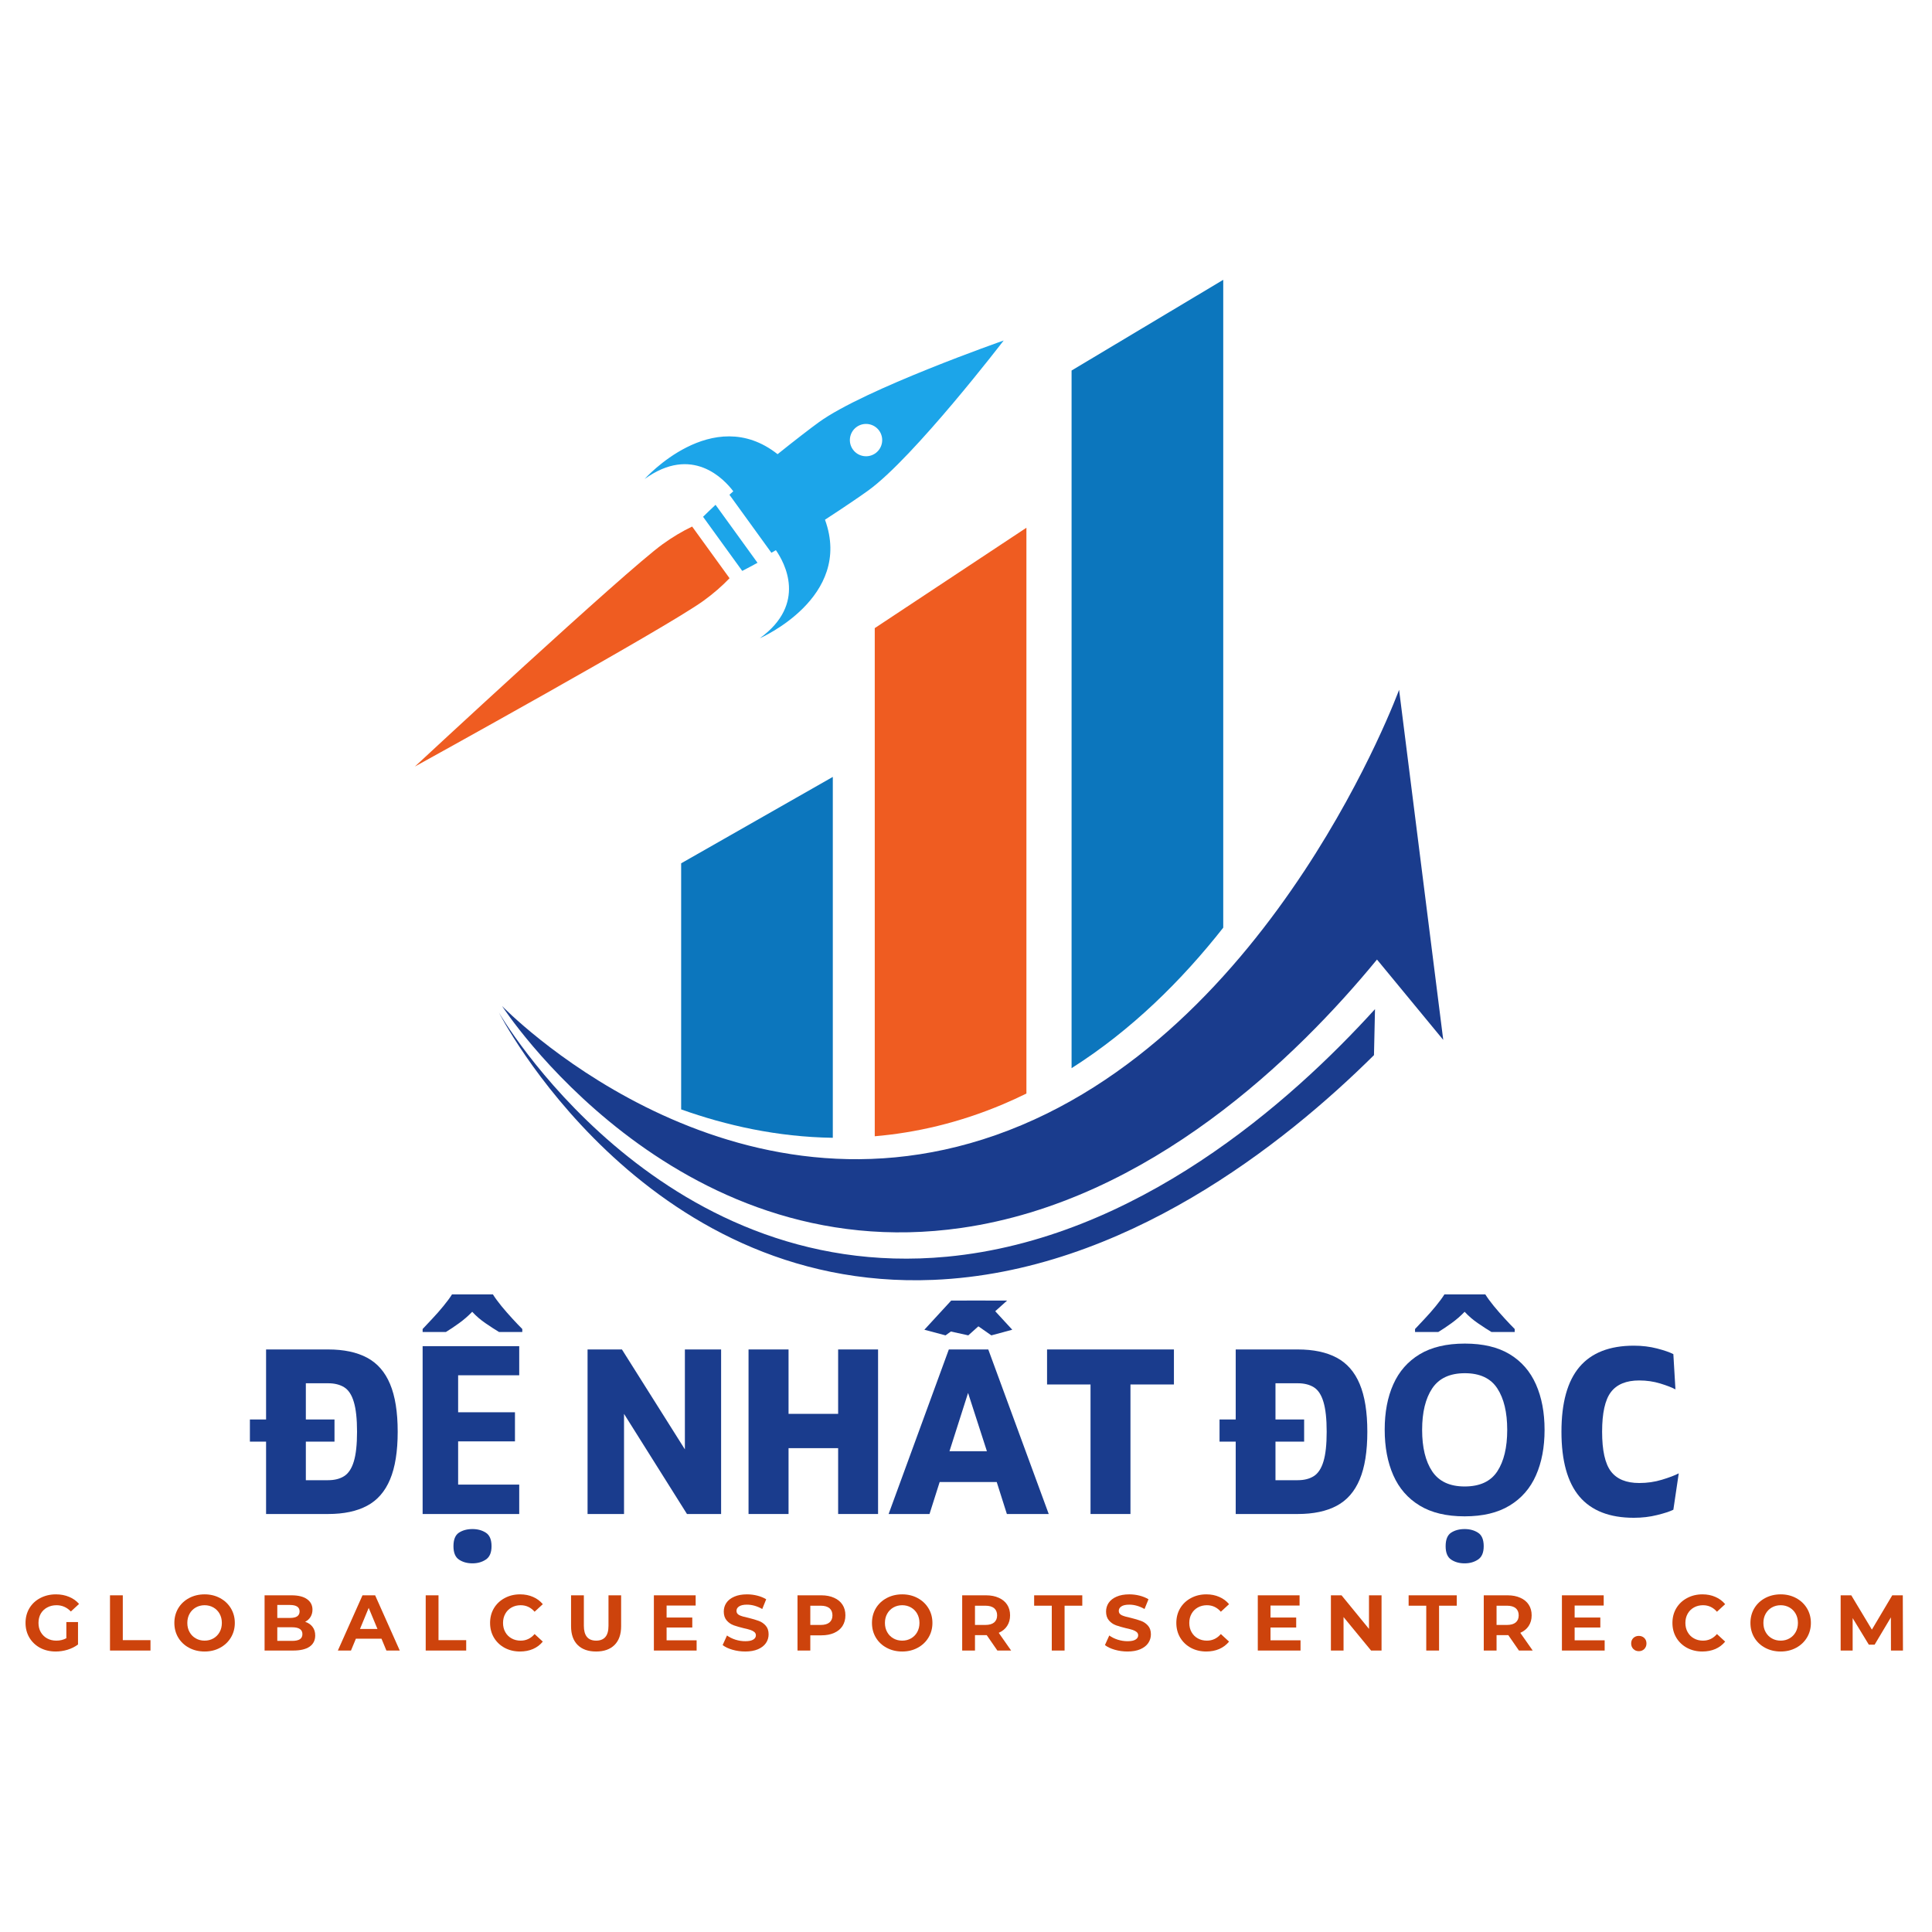
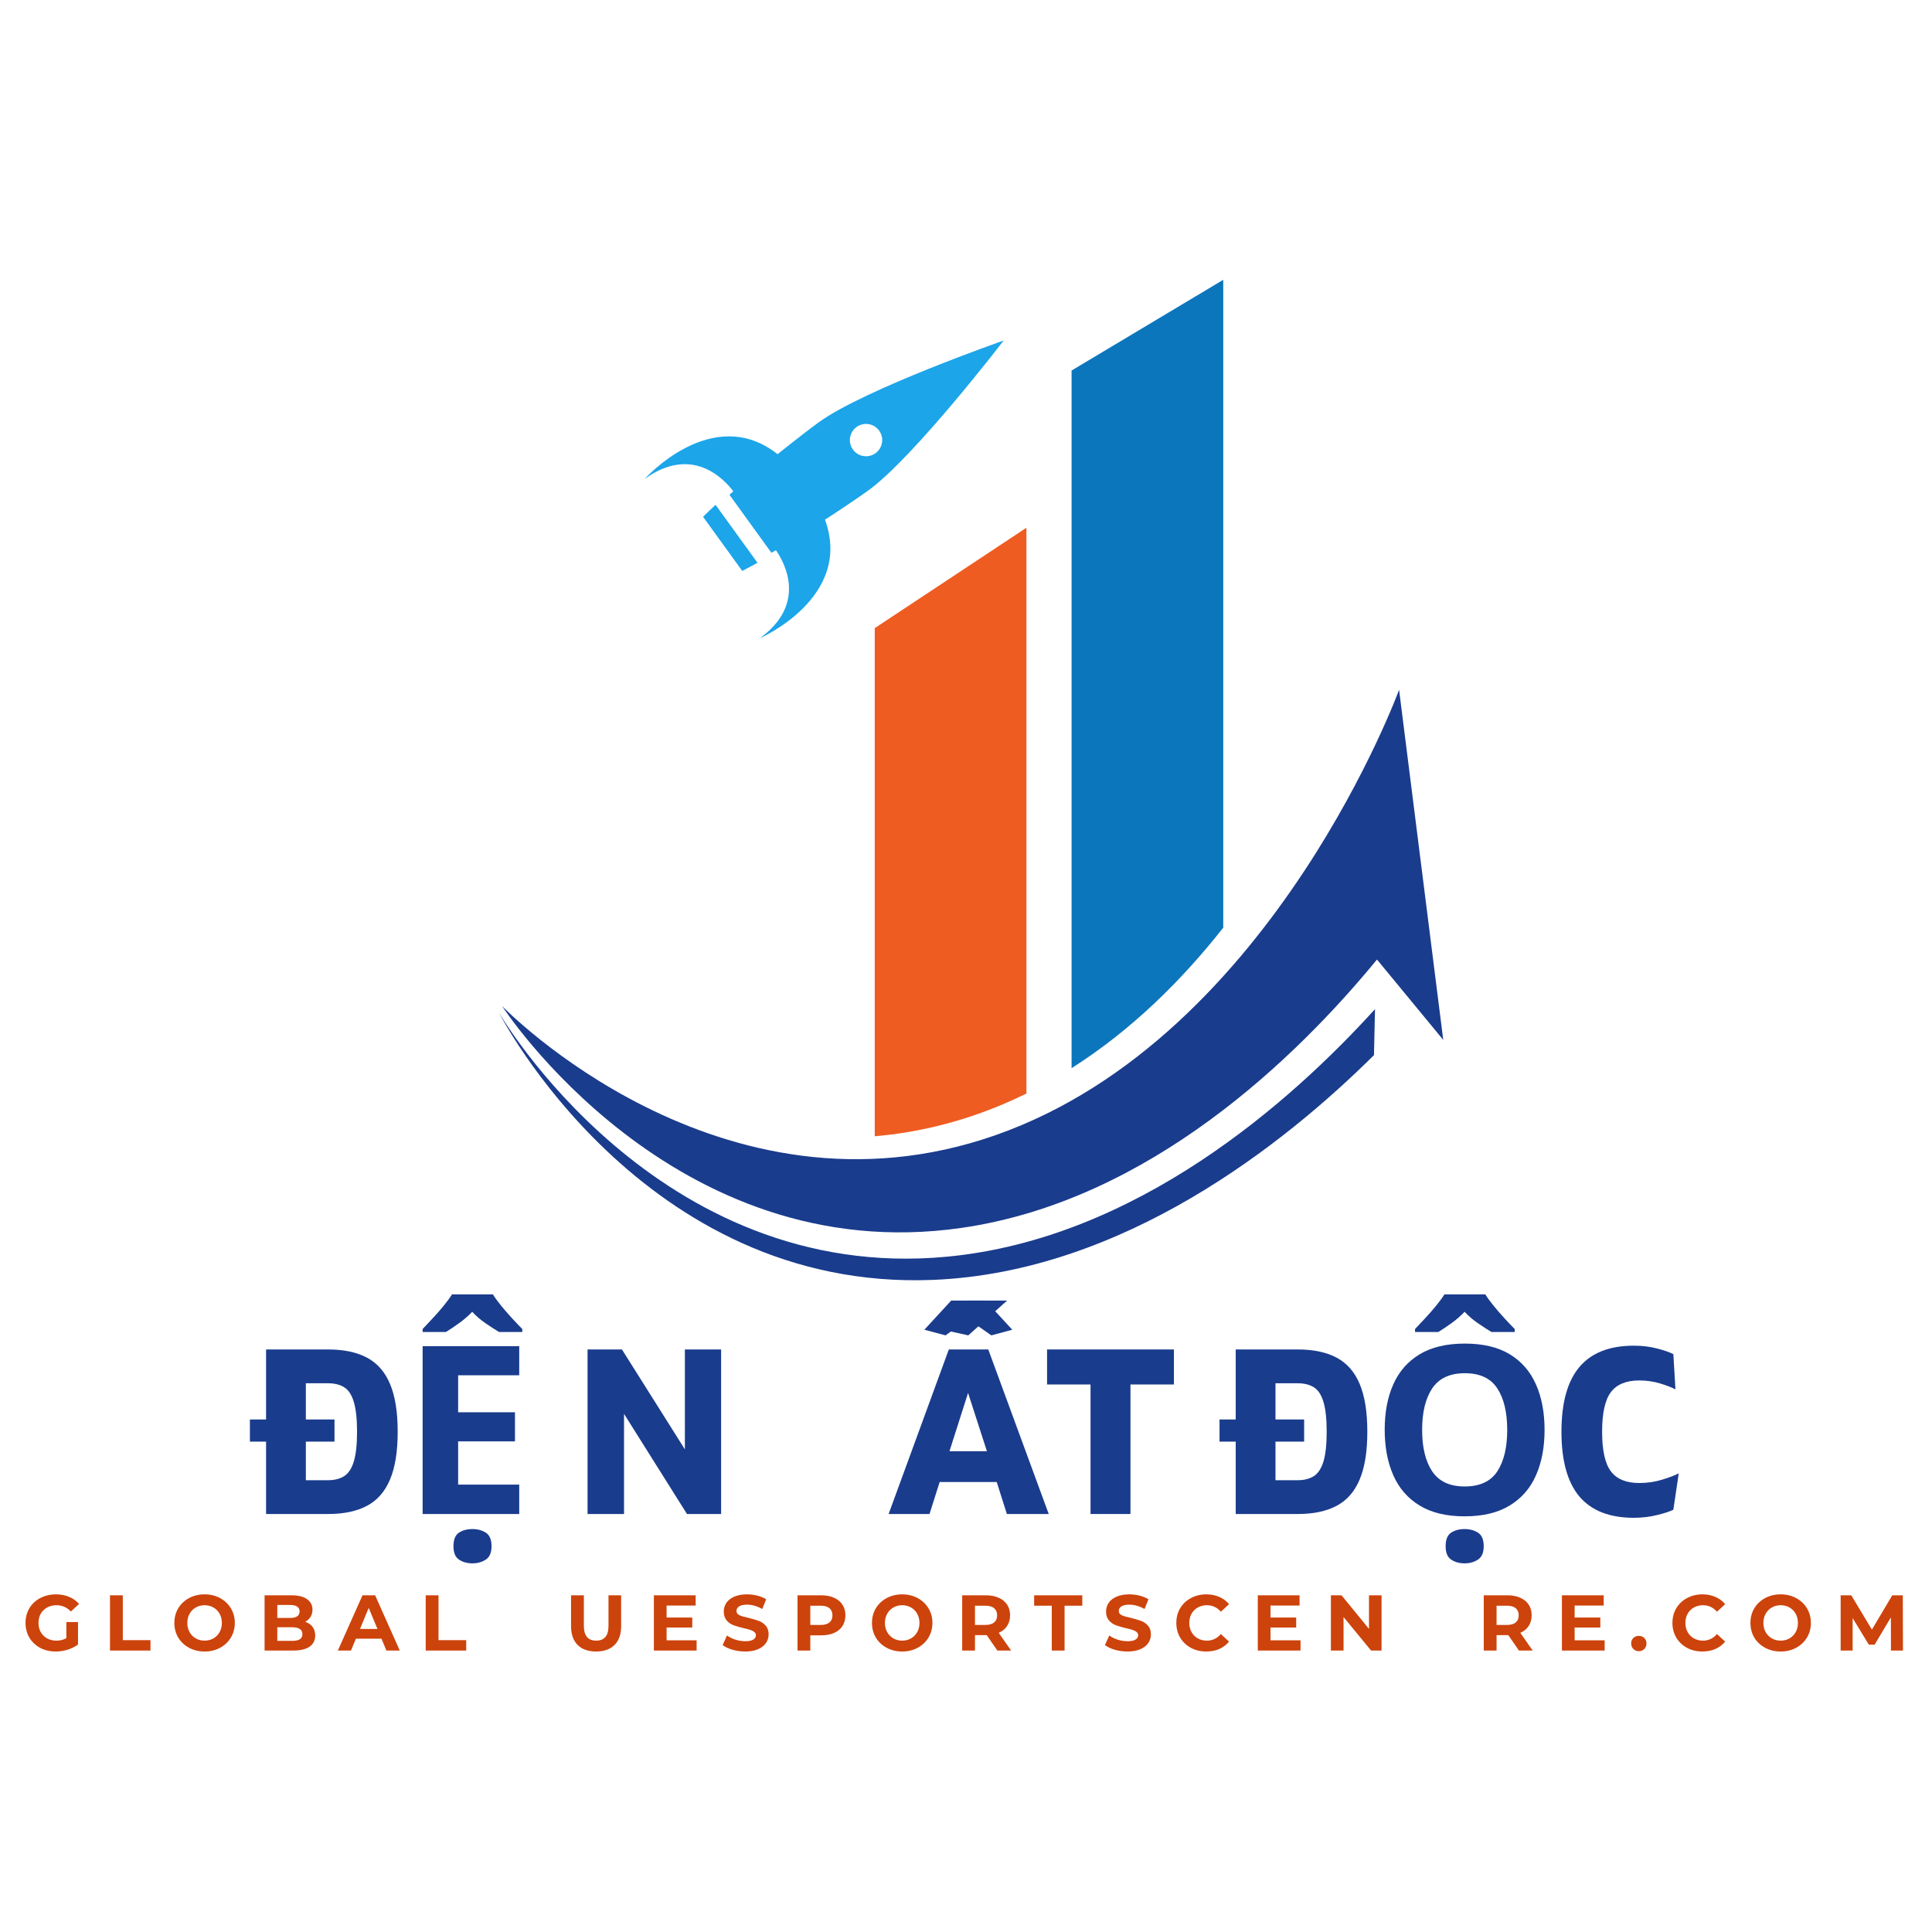
<svg xmlns="http://www.w3.org/2000/svg" width="500" zoomAndPan="magnify" viewBox="0 0 375 375" height="500" preserveAspectRatio="xMidYMid meet" version="1.0">
  <defs>
    <g />
    <clipPath id="b341a810ff">
      <path d="M 96.824 195.625 L 267 195.625 L 267 248.5 L 96.824 248.5 Z M 96.824 195.625 " clip-rule="nonzero" />
    </clipPath>
    <clipPath id="136043aec0">
      <path d="M 97.164 133.652 L 280.133 133.652 L 280.133 239.211 L 97.164 239.211 Z M 97.164 133.652 " clip-rule="nonzero" />
    </clipPath>
    <clipPath id="d47e662762">
      <path d="M 207 54.301 L 238 54.301 L 238 208 L 207 208 Z M 207 54.301 " clip-rule="nonzero" />
    </clipPath>
    <clipPath id="2e8ecac3d2">
      <path d="M 125 66 L 195 66 L 195 124 L 125 124 Z M 125 66 " clip-rule="nonzero" />
    </clipPath>
    <clipPath id="6378dcf8c6">
      <path d="M 96.32 50.293 L 195.16 66.145 L 179.309 164.988 L 80.469 149.137 Z M 96.32 50.293 " clip-rule="nonzero" />
    </clipPath>
    <clipPath id="4164bec3f8">
      <path d="M 96.32 50.293 L 195.16 66.145 L 179.309 164.988 L 80.469 149.137 Z M 96.32 50.293 " clip-rule="nonzero" />
    </clipPath>
    <clipPath id="e8fb10d02e">
-       <path d="M 80 102 L 142 102 L 142 149 L 80 149 Z M 80 102 " clip-rule="nonzero" />
-     </clipPath>
+       </clipPath>
    <clipPath id="e6516d2cc5">
      <path d="M 96.32 50.293 L 195.16 66.145 L 179.309 164.988 L 80.469 149.137 Z M 96.32 50.293 " clip-rule="nonzero" />
    </clipPath>
    <clipPath id="df7568a0ec">
      <path d="M 96.32 50.293 L 195.16 66.145 L 179.309 164.988 L 80.469 149.137 Z M 96.32 50.293 " clip-rule="nonzero" />
    </clipPath>
    <clipPath id="82dd8b3cf8">
      <path d="M 136 97 L 148 97 L 148 111 L 136 111 Z M 136 97 " clip-rule="nonzero" />
    </clipPath>
    <clipPath id="652e5766bb">
      <path d="M 96.32 50.293 L 195.16 66.145 L 179.309 164.988 L 80.469 149.137 Z M 96.32 50.293 " clip-rule="nonzero" />
    </clipPath>
    <clipPath id="fdea67496e">
      <path d="M 96.32 50.293 L 195.16 66.145 L 179.309 164.988 L 80.469 149.137 Z M 96.32 50.293 " clip-rule="nonzero" />
    </clipPath>
  </defs>
  <g clip-path="url(#b341a810ff)">
    <path fill="#1a3c8d" d="M 266.887 195.871 C 250.48 213.953 220.566 240.453 183.789 243.926 C 127.289 249.258 96.824 196.52 96.824 196.52 C 96.824 196.52 124.48 250.781 181.18 248.422 C 218.09 246.887 249.355 221.992 266.688 204.801 L 266.887 195.871 " fill-opacity="1" fill-rule="nonzero" />
  </g>
  <g clip-path="url(#136043aec0)">
    <path fill="#1a3c8d" d="M 276.613 173.938 L 271.562 133.887 C 271.562 133.887 265.578 150.242 253.137 169.098 L 253.133 169.098 C 240.27 188.594 220.496 210.766 193.277 220.32 C 139.727 239.109 97.449 195.266 97.449 195.266 C 97.449 195.266 130.477 246.441 186.645 238.332 C 223.207 233.055 251.781 205.113 267.273 186.246 L 280.133 201.844 L 276.613 173.938 " fill-opacity="1" fill-rule="nonzero" />
  </g>
-   <path fill="#0c76bd" d="M 161.648 150.797 L 132.211 167.57 L 132.211 215.332 C 140.914 218.438 150.871 220.691 161.648 220.844 L 161.648 150.797 " fill-opacity="1" fill-rule="nonzero" />
  <path fill="#ef5c21" d="M 199.227 212.254 L 199.227 102.434 L 169.789 121.918 L 169.789 220.547 C 177.77 219.863 186.105 217.953 194.641 214.352 C 196.199 213.695 197.723 212.992 199.227 212.254 " fill-opacity="1" fill-rule="nonzero" />
  <g clip-path="url(#d47e662762)">
    <path fill="#0c76bd" d="M 237.43 180.062 L 237.43 54.312 L 207.992 71.918 L 207.992 207.328 C 219.676 199.922 229.43 190.23 237.43 180.062 " fill-opacity="1" fill-rule="nonzero" />
  </g>
  <g clip-path="url(#2e8ecac3d2)">
    <g clip-path="url(#6378dcf8c6)">
      <g clip-path="url(#4164bec3f8)">
        <path fill="#1ca5e9" d="M 169.938 87.965 C 168.531 88.98 166.57 88.664 165.555 87.262 C 164.539 85.859 164.855 83.898 166.258 82.879 C 167.66 81.863 169.625 82.18 170.641 83.582 C 171.652 84.988 171.34 86.949 169.938 87.965 Z M 194.816 66.09 C 194.809 66.094 167.824 75.523 158.945 81.949 C 157.371 83.09 154.273 85.469 150.93 88.156 C 138.281 78.176 125.117 92.98 125.117 92.98 C 134.359 86.293 140.57 93.023 142.332 95.359 C 142.074 95.59 141.824 95.812 141.582 96.031 L 145.656 101.66 L 149.727 107.289 C 150.012 107.129 150.305 106.961 150.602 106.789 C 152.27 109.191 156.719 117.195 147.477 123.883 C 147.477 123.883 165.656 116.008 160.129 100.875 C 163.73 98.535 166.961 96.34 168.535 95.199 C 177.414 88.777 194.809 66.098 194.816 66.09 " fill-opacity="1" fill-rule="nonzero" />
      </g>
    </g>
  </g>
  <g clip-path="url(#e8fb10d02e)">
    <g clip-path="url(#e6516d2cc5)">
      <g clip-path="url(#df7568a0ec)">
        <path fill="#ef5c21" d="M 128.598 105.641 C 121.246 110.965 80.523 148.789 80.523 148.789 C 80.523 148.789 129.188 121.938 136.539 116.617 C 138.465 115.223 140.172 113.734 141.605 112.234 L 134.344 102.203 C 132.473 103.094 130.523 104.25 128.598 105.641 " fill-opacity="1" fill-rule="nonzero" />
      </g>
    </g>
  </g>
  <g clip-path="url(#82dd8b3cf8)">
    <g clip-path="url(#652e5766bb)">
      <g clip-path="url(#fdea67496e)">
        <path fill="#1ca5e9" d="M 138.887 97.984 C 138.371 98.469 136.852 99.902 136.465 100.309 L 140.266 105.562 L 144.066 110.812 C 144.57 110.574 146.41 109.578 147.031 109.238 L 142.961 103.609 L 138.887 97.984 " fill-opacity="1" fill-rule="nonzero" />
      </g>
    </g>
  </g>
  <g fill="#1a3c8d" fill-opacity="1">
    <g transform="translate(47.817, 293.867)">
      <g>
        <path d="M 15.875 -31.938 C 18.914 -31.938 21.43 -31.406 23.422 -30.344 C 25.422 -29.281 26.91 -27.578 27.891 -25.234 C 28.879 -22.891 29.375 -19.801 29.375 -15.969 C 29.375 -12.133 28.879 -9.047 27.891 -6.703 C 26.91 -4.359 25.422 -2.656 23.422 -1.594 C 21.43 -0.531 18.914 0 15.875 0 L 3.828 0 L 3.828 -14.047 L 0.688 -14.047 L 0.688 -18.344 L 3.828 -18.344 L 3.828 -31.938 Z M 15.875 -6.562 C 17.125 -6.562 18.164 -6.828 19 -7.359 C 19.832 -7.898 20.453 -8.848 20.859 -10.203 C 21.273 -11.555 21.484 -13.477 21.484 -15.969 C 21.484 -18.457 21.273 -20.383 20.859 -21.75 C 20.453 -23.125 19.832 -24.07 19 -24.594 C 18.164 -25.113 17.125 -25.375 15.875 -25.375 L 11.547 -25.375 L 11.547 -18.344 L 17.109 -18.344 L 17.109 -14.047 L 11.547 -14.047 L 11.547 -6.562 Z M 15.875 -6.562 " />
      </g>
    </g>
  </g>
  <g fill="#1a3c8d" fill-opacity="1">
    <g transform="translate(77.923, 293.867)">
      <g>
        <path d="M 22.859 0 L 4.109 0 L 4.109 -32.578 L 22.859 -32.578 L 22.859 -26.922 L 11 -26.922 L 11 -19.75 L 22.031 -19.75 L 22.031 -14.094 L 11 -14.094 L 11 -5.703 L 22.859 -5.703 Z M 13.781 9.578 C 12.75 9.578 11.875 9.332 11.156 8.844 C 10.445 8.363 10.094 7.5 10.094 6.25 C 10.094 4.969 10.445 4.094 11.156 3.625 C 11.875 3.156 12.75 2.922 13.781 2.922 C 14.781 2.922 15.645 3.156 16.375 3.625 C 17.113 4.094 17.484 4.969 17.484 6.25 C 17.484 7.5 17.113 8.363 16.375 8.844 C 15.645 9.332 14.781 9.578 13.781 9.578 Z M 17.75 -42.625 C 18.176 -41.945 18.727 -41.191 19.406 -40.359 C 20.094 -39.523 20.801 -38.711 21.531 -37.922 C 22.258 -37.129 22.898 -36.457 23.453 -35.906 L 23.453 -35.328 L 18.938 -35.328 C 18.145 -35.805 17.27 -36.375 16.312 -37.031 C 15.352 -37.688 14.492 -38.426 13.734 -39.25 C 12.941 -38.426 12.086 -37.688 11.172 -37.031 C 10.266 -36.375 9.414 -35.805 8.625 -35.328 L 4.109 -35.328 L 4.109 -35.906 C 4.648 -36.488 5.285 -37.164 6.016 -37.938 C 6.754 -38.719 7.461 -39.523 8.141 -40.359 C 8.828 -41.191 9.383 -41.945 9.812 -42.625 Z M 17.75 -42.625 " />
      </g>
    </g>
  </g>
  <g fill="#1a3c8d" fill-opacity="1">
    <g transform="translate(102.327, 293.867)">
      <g />
    </g>
  </g>
  <g fill="#1a3c8d" fill-opacity="1">
    <g transform="translate(110.811, 293.867)">
      <g>
        <path d="M 22.125 -31.938 L 29.156 -31.938 L 29.156 0 L 22.531 0 L 10.312 -19.438 L 10.312 0 L 3.234 0 L 3.234 -31.938 L 9.906 -31.938 L 22.125 -12.547 Z M 22.125 -31.938 " />
      </g>
    </g>
  </g>
  <g fill="#1a3c8d" fill-opacity="1">
    <g transform="translate(142.057, 293.867)">
      <g>
-         <path d="M 20.625 -31.938 L 28.375 -31.938 L 28.375 0 L 20.625 0 L 20.625 -12.781 L 11 -12.781 L 11 0 L 3.234 0 L 3.234 -31.938 L 11 -31.938 L 11 -19.438 L 20.625 -19.438 Z M 20.625 -31.938 " />
-       </g>
+         </g>
    </g>
  </g>
  <g fill="#1a3c8d" fill-opacity="1">
    <g transform="translate(172.527, 293.867)">
      <g>
        <path d="M 15.375 -37.828 L 11 -34.672 L 6.891 -35.766 L 12.094 -41.422 L 18.75 -41.422 L 23.953 -35.766 L 19.891 -34.672 Z M 22.906 0 L 20.938 -6.203 L 9.859 -6.203 L 7.891 0 L -0.047 0 L 11.641 -31.938 L 19.297 -31.938 L 31.031 0 Z M 11.766 -12.188 L 19.031 -12.188 L 15.375 -23.5 Z M 11.766 -12.188 " />
      </g>
    </g>
  </g>
  <g fill="#1a3c8d" fill-opacity="1">
    <g transform="translate(195.476, 285.381)">
      <g>
        <path d="M -7.531 -26.188 L -12.266 -27.234 L -7.797 -32.938 L 0 -32.938 Z M -7.531 -26.188 " />
      </g>
    </g>
  </g>
  <g fill="#1a3c8d" fill-opacity="1">
    <g transform="translate(202.405, 293.867)">
      <g>
        <path d="M 25.453 -31.938 L 25.453 -25.141 L 17.016 -25.141 L 17.016 0 L 9.266 0 L 9.266 -25.141 L 0.828 -25.141 L 0.828 -31.938 Z M 25.453 -31.938 " />
      </g>
    </g>
  </g>
  <g fill="#1a3c8d" fill-opacity="1">
    <g transform="translate(227.539, 293.867)">
      <g />
    </g>
  </g>
  <g fill="#1a3c8d" fill-opacity="1">
    <g transform="translate(236.023, 293.867)">
      <g>
        <path d="M 15.875 -31.938 C 18.914 -31.938 21.43 -31.406 23.422 -30.344 C 25.422 -29.281 26.91 -27.578 27.891 -25.234 C 28.879 -22.891 29.375 -19.801 29.375 -15.969 C 29.375 -12.133 28.879 -9.047 27.891 -6.703 C 26.91 -4.359 25.422 -2.656 23.422 -1.594 C 21.43 -0.531 18.914 0 15.875 0 L 3.828 0 L 3.828 -14.047 L 0.688 -14.047 L 0.688 -18.344 L 3.828 -18.344 L 3.828 -31.938 Z M 15.875 -6.562 C 17.125 -6.562 18.164 -6.828 19 -7.359 C 19.832 -7.898 20.453 -8.848 20.859 -10.203 C 21.273 -11.555 21.484 -13.477 21.484 -15.969 C 21.484 -18.457 21.273 -20.383 20.859 -21.75 C 20.453 -23.125 19.832 -24.07 19 -24.594 C 18.164 -25.113 17.125 -25.375 15.875 -25.375 L 11.547 -25.375 L 11.547 -18.344 L 17.109 -18.344 L 17.109 -14.047 L 11.547 -14.047 L 11.547 -6.562 Z M 15.875 -6.562 " />
      </g>
    </g>
  </g>
  <g fill="#1a3c8d" fill-opacity="1">
    <g transform="translate(266.128, 293.867)">
      <g>
        <path d="M 33.672 -16.328 C 33.672 -12.953 33.113 -10.008 32 -7.5 C 30.895 -4.988 29.191 -3.035 26.891 -1.641 C 24.598 -0.242 21.688 0.453 18.156 0.453 C 14.625 0.453 11.711 -0.242 9.422 -1.641 C 7.129 -3.035 5.426 -4.992 4.312 -7.516 C 3.195 -10.047 2.641 -13 2.641 -16.375 C 2.641 -19.75 3.195 -22.68 4.312 -25.172 C 5.426 -27.672 7.129 -29.613 9.422 -31 C 11.711 -32.383 14.641 -33.078 18.203 -33.078 C 21.734 -33.078 24.641 -32.383 26.922 -31 C 29.203 -29.613 30.895 -27.664 32 -25.156 C 33.113 -22.645 33.672 -19.703 33.672 -16.328 Z M 9.906 -16.328 C 9.906 -12.922 10.555 -10.238 11.859 -8.281 C 13.172 -6.32 15.27 -5.344 18.156 -5.344 C 21.102 -5.344 23.219 -6.32 24.5 -8.281 C 25.781 -10.238 26.422 -12.922 26.422 -16.328 C 26.422 -19.734 25.781 -22.414 24.5 -24.375 C 23.219 -26.344 21.117 -27.328 18.203 -27.328 C 15.285 -27.328 13.172 -26.344 11.859 -24.375 C 10.555 -22.414 9.906 -19.734 9.906 -16.328 Z M 18.156 9.578 C 17.125 9.578 16.25 9.332 15.531 8.844 C 14.82 8.363 14.469 7.5 14.469 6.25 C 14.469 4.969 14.82 4.094 15.531 3.625 C 16.25 3.156 17.125 2.922 18.156 2.922 C 19.156 2.922 20.02 3.156 20.75 3.625 C 21.488 4.094 21.859 4.969 21.859 6.25 C 21.859 7.5 21.488 8.363 20.75 8.844 C 20.02 9.332 19.156 9.578 18.156 9.578 Z M 22.172 -42.625 C 22.598 -41.945 23.148 -41.191 23.828 -40.359 C 24.516 -39.523 25.223 -38.711 25.953 -37.922 C 26.68 -37.129 27.32 -36.457 27.875 -35.906 L 27.875 -35.328 L 23.359 -35.328 C 22.566 -35.805 21.691 -36.375 20.734 -37.031 C 19.773 -37.688 18.914 -38.426 18.156 -39.25 C 17.363 -38.426 16.508 -37.688 15.594 -37.031 C 14.688 -36.375 13.836 -35.805 13.047 -35.328 L 8.531 -35.328 L 8.531 -35.906 C 9.07 -36.488 9.707 -37.164 10.438 -37.938 C 11.176 -38.719 11.883 -39.523 12.562 -40.359 C 13.25 -41.191 13.805 -41.945 14.234 -42.625 Z M 22.172 -42.625 " />
      </g>
    </g>
  </g>
  <g fill="#1a3c8d" fill-opacity="1">
    <g transform="translate(301.297, 293.867)">
      <g>
        <path d="M 15.828 0.734 C 11.117 0.734 7.598 -0.641 5.266 -3.391 C 2.941 -6.148 1.781 -10.344 1.781 -15.969 C 1.781 -21.594 2.941 -25.781 5.266 -28.531 C 7.598 -31.289 11.117 -32.672 15.828 -32.672 C 17.441 -32.672 18.945 -32.488 20.344 -32.125 C 21.75 -31.758 22.801 -31.395 23.5 -31.031 L 23.906 -24.188 C 23.238 -24.551 22.258 -24.93 20.969 -25.328 C 19.676 -25.723 18.312 -25.922 16.875 -25.922 C 14.352 -25.922 12.52 -25.164 11.375 -23.656 C 10.238 -22.145 9.672 -19.582 9.672 -15.969 C 9.672 -12.352 10.238 -9.789 11.375 -8.281 C 12.52 -6.77 14.352 -6.016 16.875 -6.016 C 18.426 -6.016 19.898 -6.227 21.297 -6.656 C 22.703 -7.082 23.785 -7.492 24.547 -7.891 L 23.5 -0.828 C 22.801 -0.484 21.75 -0.141 20.344 0.203 C 18.945 0.555 17.441 0.734 15.828 0.734 Z M 15.828 0.734 " />
      </g>
    </g>
  </g>
  <g fill="#cd430c" fill-opacity="1">
    <g transform="translate(4.362, 320.369)">
      <g>
        <path d="M 8.516 -5.531 L 10.781 -5.531 L 10.781 -1.172 C 10.195 -0.734 9.52 -0.395 8.75 -0.156 C 7.988 0.07 7.223 0.188 6.453 0.188 C 5.336 0.188 4.332 -0.047 3.438 -0.516 C 2.551 -0.992 1.852 -1.656 1.344 -2.5 C 0.844 -3.344 0.594 -4.297 0.594 -5.359 C 0.594 -6.422 0.844 -7.375 1.344 -8.219 C 1.852 -9.062 2.555 -9.719 3.453 -10.188 C 4.359 -10.664 5.375 -10.906 6.5 -10.906 C 7.438 -10.906 8.285 -10.742 9.047 -10.422 C 9.816 -10.109 10.461 -9.648 10.984 -9.047 L 9.391 -7.578 C 8.617 -8.391 7.691 -8.797 6.609 -8.797 C 5.93 -8.797 5.328 -8.648 4.797 -8.359 C 4.266 -8.078 3.848 -7.676 3.547 -7.156 C 3.254 -6.633 3.109 -6.035 3.109 -5.359 C 3.109 -4.691 3.254 -4.098 3.547 -3.578 C 3.848 -3.055 4.258 -2.648 4.781 -2.359 C 5.312 -2.066 5.91 -1.922 6.578 -1.922 C 7.297 -1.922 7.941 -2.078 8.516 -2.391 Z M 8.516 -5.531 " />
      </g>
    </g>
  </g>
  <g fill="#cd430c" fill-opacity="1">
    <g transform="translate(20.084, 320.369)">
      <g>
        <path d="M 1.266 -10.719 L 3.75 -10.719 L 3.75 -2.016 L 9.125 -2.016 L 9.125 0 L 1.266 0 Z M 1.266 -10.719 " />
      </g>
    </g>
  </g>
  <g fill="#cd430c" fill-opacity="1">
    <g transform="translate(33.25, 320.369)">
      <g>
        <path d="M 6.469 0.188 C 5.352 0.188 4.348 -0.051 3.453 -0.531 C 2.555 -1.008 1.852 -1.672 1.344 -2.516 C 0.844 -3.359 0.594 -4.305 0.594 -5.359 C 0.594 -6.41 0.844 -7.359 1.344 -8.203 C 1.852 -9.047 2.555 -9.707 3.453 -10.188 C 4.348 -10.664 5.352 -10.906 6.469 -10.906 C 7.57 -10.906 8.566 -10.664 9.453 -10.188 C 10.348 -9.707 11.051 -9.047 11.562 -8.203 C 12.07 -7.359 12.328 -6.41 12.328 -5.359 C 12.328 -4.305 12.07 -3.359 11.562 -2.516 C 11.051 -1.672 10.348 -1.008 9.453 -0.531 C 8.566 -0.051 7.57 0.188 6.469 0.188 Z M 6.469 -1.922 C 7.094 -1.922 7.66 -2.066 8.172 -2.359 C 8.68 -2.648 9.082 -3.055 9.375 -3.578 C 9.664 -4.098 9.812 -4.691 9.812 -5.359 C 9.812 -6.023 9.664 -6.617 9.375 -7.141 C 9.082 -7.66 8.68 -8.066 8.172 -8.359 C 7.66 -8.648 7.094 -8.797 6.469 -8.797 C 5.832 -8.797 5.258 -8.648 4.75 -8.359 C 4.238 -8.066 3.836 -7.66 3.547 -7.141 C 3.254 -6.617 3.109 -6.023 3.109 -5.359 C 3.109 -4.691 3.254 -4.098 3.547 -3.578 C 3.836 -3.055 4.238 -2.648 4.75 -2.359 C 5.258 -2.066 5.832 -1.922 6.469 -1.922 Z M 6.469 -1.922 " />
      </g>
    </g>
  </g>
  <g fill="#cd430c" fill-opacity="1">
    <g transform="translate(50.089, 320.369)">
      <g>
        <path d="M 9.141 -5.578 C 9.754 -5.379 10.234 -5.051 10.578 -4.594 C 10.922 -4.145 11.094 -3.586 11.094 -2.922 C 11.094 -1.984 10.727 -1.258 10 -0.75 C 9.27 -0.25 8.207 0 6.812 0 L 1.266 0 L 1.266 -10.719 L 6.5 -10.719 C 7.812 -10.719 8.816 -10.469 9.516 -9.969 C 10.211 -9.469 10.562 -8.789 10.562 -7.938 C 10.562 -7.414 10.438 -6.945 10.188 -6.531 C 9.938 -6.125 9.586 -5.805 9.141 -5.578 Z M 3.734 -8.844 L 3.734 -6.328 L 6.203 -6.328 C 6.816 -6.328 7.281 -6.43 7.594 -6.641 C 7.906 -6.859 8.062 -7.176 8.062 -7.594 C 8.062 -8.008 7.906 -8.32 7.594 -8.531 C 7.281 -8.738 6.816 -8.844 6.203 -8.844 Z M 6.625 -1.875 C 7.281 -1.875 7.773 -1.977 8.109 -2.188 C 8.441 -2.406 8.609 -2.738 8.609 -3.188 C 8.609 -4.07 7.945 -4.516 6.625 -4.516 L 3.734 -4.516 L 3.734 -1.875 Z M 6.625 -1.875 " />
      </g>
    </g>
  </g>
  <g fill="#cd430c" fill-opacity="1">
    <g transform="translate(65.719, 320.369)">
      <g>
        <path d="M 8.328 -2.297 L 3.359 -2.297 L 2.406 0 L -0.141 0 L 4.641 -10.719 L 7.094 -10.719 L 11.875 0 L 9.281 0 Z M 7.547 -4.188 L 5.844 -8.281 L 4.156 -4.188 Z M 7.547 -4.188 " />
      </g>
    </g>
  </g>
  <g fill="#cd430c" fill-opacity="1">
    <g transform="translate(81.364, 320.369)">
      <g>
        <path d="M 1.266 -10.719 L 3.75 -10.719 L 3.75 -2.016 L 9.125 -2.016 L 9.125 0 L 1.266 0 Z M 1.266 -10.719 " />
      </g>
    </g>
  </g>
  <g fill="#cd430c" fill-opacity="1">
    <g transform="translate(94.53, 320.369)">
      <g>
+         </g>
+     </g>
+   </g>
+   <g fill="#cd430c" fill-opacity="1">
+     <g transform="translate(109.67, 320.369)">
+       <g>
+         <path d="M 6.031 0.188 C 4.5 0.188 3.305 -0.234 2.453 -1.078 C 1.598 -1.93 1.172 -3.145 1.172 -4.719 L 1.172 -10.719 L 3.656 -10.719 L 3.656 -4.812 C 3.656 -2.883 4.453 -1.922 6.047 -1.922 C 6.828 -1.922 7.422 -2.156 7.828 -2.625 C 8.234 -3.094 8.438 -3.82 8.438 -4.812 L 8.438 -10.719 L 10.891 -10.719 L 10.891 -4.719 C 10.891 -3.145 10.461 -1.93 9.609 -1.078 C 8.754 -0.234 7.562 0.188 6.031 0.188 Z M 6.031 0.188 " />
+       </g>
+     </g>
+   </g>
+   <g fill="#cd430c" fill-opacity="1">
+     <g transform="translate(125.652, 320.369)">
+       <g>
+         <path d="M 9.562 -1.984 L 9.562 0 L 1.266 0 L 1.266 -10.719 L 9.375 -10.719 L 9.375 -8.734 L 3.734 -8.734 L 3.734 -6.406 L 8.719 -6.406 L 8.719 -4.469 L 3.734 -4.469 L 3.734 -1.984 Z M 9.562 -1.984 " />
+       </g>
+     </g>
+   </g>
+   <g fill="#cd430c" fill-opacity="1">
+     <g transform="translate(139.843, 320.369)">
+       <g>
+         <path d="M 4.797 0.188 C 3.941 0.188 3.117 0.07 2.328 -0.156 C 1.535 -0.383 0.898 -0.688 0.422 -1.062 L 1.266 -2.922 C 1.723 -2.586 2.27 -2.316 2.906 -2.109 C 3.539 -1.91 4.176 -1.812 4.812 -1.812 C 5.508 -1.812 6.023 -1.914 6.359 -2.125 C 6.703 -2.332 6.875 -2.609 6.875 -2.953 C 6.875 -3.211 6.773 -3.426 6.578 -3.594 C 6.379 -3.758 6.125 -3.895 5.812 -4 C 5.5 -4.102 5.078 -4.211 4.547 -4.328 C 3.734 -4.523 3.066 -4.719 2.547 -4.906 C 2.023 -5.102 1.578 -5.414 1.203 -5.844 C 0.828 -6.281 0.641 -6.852 0.641 -7.562 C 0.641 -8.188 0.805 -8.75 1.141 -9.25 C 1.484 -9.758 1.992 -10.16 2.672 -10.453 C 3.348 -10.754 4.176 -10.906 5.156 -10.906 C 5.844 -10.906 6.508 -10.82 7.156 -10.656 C 7.812 -10.488 8.383 -10.254 8.875 -9.953 L 8.109 -8.062 C 7.117 -8.625 6.129 -8.906 5.141 -8.906 C 4.453 -8.906 3.941 -8.789 3.609 -8.562 C 3.273 -8.344 3.109 -8.051 3.109 -7.688 C 3.109 -7.32 3.297 -7.047 3.672 -6.859 C 4.055 -6.68 4.645 -6.508 5.438 -6.344 C 6.25 -6.145 6.914 -5.945 7.438 -5.75 C 7.957 -5.562 8.406 -5.254 8.781 -4.828 C 9.156 -4.41 9.344 -3.848 9.344 -3.141 C 9.344 -2.523 9.172 -1.961 8.828 -1.453 C 8.484 -0.953 7.969 -0.551 7.281 -0.25 C 6.602 0.039 5.773 0.188 4.797 0.188 Z M 4.797 0.188 " />
+       </g>
+     </g>
+   </g>
+   <g fill="#cd430c" fill-opacity="1">
+     <g transform="translate(153.53, 320.369)">
+       <g>
+         <path d="M 5.906 -10.719 C 6.852 -10.719 7.676 -10.555 8.375 -10.234 C 9.082 -9.922 9.625 -9.473 10 -8.891 C 10.375 -8.316 10.562 -7.629 10.562 -6.828 C 10.562 -6.047 10.375 -5.359 10 -4.766 C 9.625 -4.18 9.082 -3.734 8.375 -3.422 C 7.676 -3.109 6.852 -2.953 5.906 -2.953 L 3.75 -2.953 L 3.75 0 L 1.266 0 L 1.266 -10.719 Z M 5.766 -4.969 C 6.516 -4.969 7.082 -5.129 7.469 -5.453 C 7.852 -5.773 8.047 -6.234 8.047 -6.828 C 8.047 -7.43 7.852 -7.895 7.469 -8.219 C 7.082 -8.539 6.516 -8.703 5.766 -8.703 L 3.75 -8.703 L 3.75 -4.969 Z M 5.766 -4.969 " />
+       </g>
+     </g>
+   </g>
+   <g fill="#cd430c" fill-opacity="1">
+     <g transform="translate(168.655, 320.369)">
+       <g>
+         <path d="M 6.469 0.188 C 5.352 0.188 4.348 -0.051 3.453 -0.531 C 2.555 -1.008 1.852 -1.672 1.344 -2.516 C 0.844 -3.359 0.594 -4.305 0.594 -5.359 C 0.594 -6.41 0.844 -7.359 1.344 -8.203 C 1.852 -9.047 2.555 -9.707 3.453 -10.188 C 4.348 -10.664 5.352 -10.906 6.469 -10.906 C 7.57 -10.906 8.566 -10.664 9.453 -10.188 C 10.348 -9.707 11.051 -9.047 11.562 -8.203 C 12.07 -7.359 12.328 -6.41 12.328 -5.359 C 12.328 -4.305 12.07 -3.359 11.562 -2.516 C 11.051 -1.672 10.348 -1.008 9.453 -0.531 C 8.566 -0.051 7.57 0.188 6.469 0.188 Z M 6.469 -1.922 C 7.094 -1.922 7.66 -2.066 8.172 -2.359 C 8.68 -2.648 9.082 -3.055 9.375 -3.578 C 9.664 -4.098 9.812 -4.691 9.812 -5.359 C 9.812 -6.023 9.664 -6.617 9.375 -7.141 C 9.082 -7.66 8.68 -8.066 8.172 -8.359 C 7.66 -8.648 7.094 -8.797 6.469 -8.797 C 5.832 -8.797 5.258 -8.648 4.75 -8.359 C 4.238 -8.066 3.836 -7.66 3.547 -7.141 C 3.254 -6.617 3.109 -6.023 3.109 -5.359 C 3.109 -4.691 3.254 -4.098 3.547 -3.578 C 3.836 -3.055 4.238 -2.648 4.75 -2.359 C 5.258 -2.066 5.832 -1.922 6.469 -1.922 Z M 6.469 -1.922 " />
+       </g>
+     </g>
+   </g>
+   <g fill="#cd430c" fill-opacity="1">
+     <g transform="translate(185.494, 320.369)">
+       <g>
+         <path d="M 8.094 0 L 6.031 -2.984 L 3.75 -2.984 L 3.75 0 L 1.266 0 L 1.266 -10.719 L 5.906 -10.719 C 6.852 -10.719 7.676 -10.555 8.375 -10.234 C 9.082 -9.922 9.625 -9.473 10 -8.891 C 10.375 -8.316 10.562 -7.629 10.562 -6.828 C 10.562 -6.035 10.367 -5.348 9.984 -4.766 C 9.609 -4.191 9.066 -3.75 8.359 -3.438 L 10.766 0 Z M 8.047 -6.828 C 8.047 -7.43 7.852 -7.895 7.469 -8.219 C 7.082 -8.539 6.516 -8.703 5.766 -8.703 L 3.75 -8.703 L 3.75 -4.969 L 5.766 -4.969 C 6.516 -4.969 7.082 -5.129 7.469 -5.453 C 7.852 -5.773 8.047 -6.234 8.047 -6.828 Z M 8.047 -6.828 " />
+       </g>
+     </g>
+   </g>
+   <g fill="#cd430c" fill-opacity="1">
+     <g transform="translate(200.665, 320.369)">
+       <g>
+         <path d="M 3.484 -8.703 L 0.062 -8.703 L 0.062 -10.719 L 9.406 -10.719 L 9.406 -8.703 L 5.969 -8.703 L 5.969 0 L 3.484 0 Z M 3.484 -8.703 " />
+       </g>
+     </g>
+   </g>
+   <g fill="#cd430c" fill-opacity="1">
+     <g transform="translate(214.045, 320.369)">
+       <g>
+         <path d="M 4.797 0.188 C 3.941 0.188 3.117 0.07 2.328 -0.156 C 1.535 -0.383 0.898 -0.688 0.422 -1.062 L 1.266 -2.922 C 1.723 -2.586 2.27 -2.316 2.906 -2.109 C 3.539 -1.91 4.176 -1.812 4.812 -1.812 C 5.508 -1.812 6.023 -1.914 6.359 -2.125 C 6.703 -2.332 6.875 -2.609 6.875 -2.953 C 6.875 -3.211 6.773 -3.426 6.578 -3.594 C 6.379 -3.758 6.125 -3.895 5.812 -4 C 5.5 -4.102 5.078 -4.211 4.547 -4.328 C 3.734 -4.523 3.066 -4.719 2.547 -4.906 C 2.023 -5.102 1.578 -5.414 1.203 -5.844 C 0.828 -6.281 0.641 -6.852 0.641 -7.562 C 0.641 -8.188 0.805 -8.75 1.141 -9.25 C 1.484 -9.758 1.992 -10.16 2.672 -10.453 C 3.348 -10.754 4.176 -10.906 5.156 -10.906 C 5.844 -10.906 6.508 -10.82 7.156 -10.656 C 7.812 -10.488 8.383 -10.254 8.875 -9.953 L 8.109 -8.062 C 7.117 -8.625 6.129 -8.906 5.141 -8.906 C 4.453 -8.906 3.941 -8.789 3.609 -8.562 C 3.273 -8.344 3.109 -8.051 3.109 -7.688 C 3.109 -7.32 3.297 -7.047 3.672 -6.859 C 4.055 -6.68 4.645 -6.508 5.438 -6.344 C 6.25 -6.145 6.914 -5.945 7.438 -5.75 C 7.957 -5.562 8.406 -5.254 8.781 -4.828 C 9.156 -4.41 9.344 -3.848 9.344 -3.141 C 9.344 -2.523 9.172 -1.961 8.828 -1.453 C 8.484 -0.953 7.969 -0.551 7.281 -0.25 C 6.602 0.039 5.773 0.188 4.797 0.188 Z M 4.797 0.188 " />
+       </g>
+     </g>
+   </g>
+   <g fill="#cd430c" fill-opacity="1">
+     <g transform="translate(227.731, 320.369)">
+       <g>
        <path d="M 6.406 0.188 C 5.312 0.188 4.32 -0.047 3.438 -0.516 C 2.551 -0.992 1.852 -1.656 1.344 -2.5 C 0.844 -3.344 0.594 -4.297 0.594 -5.359 C 0.594 -6.422 0.844 -7.375 1.344 -8.219 C 1.852 -9.062 2.551 -9.719 3.438 -10.188 C 4.32 -10.664 5.316 -10.906 6.422 -10.906 C 7.348 -10.906 8.188 -10.738 8.938 -10.406 C 9.688 -10.082 10.316 -9.613 10.828 -9 L 9.234 -7.531 C 8.504 -8.375 7.602 -8.797 6.531 -8.797 C 5.875 -8.797 5.285 -8.648 4.766 -8.359 C 4.242 -8.066 3.836 -7.66 3.547 -7.141 C 3.254 -6.617 3.109 -6.023 3.109 -5.359 C 3.109 -4.691 3.254 -4.098 3.547 -3.578 C 3.836 -3.055 4.242 -2.648 4.766 -2.359 C 5.285 -2.066 5.875 -1.922 6.531 -1.922 C 7.602 -1.922 8.504 -2.348 9.234 -3.203 L 10.828 -1.734 C 10.316 -1.109 9.68 -0.629 8.922 -0.297 C 8.172 0.023 7.332 0.188 6.406 0.188 Z M 6.406 0.188 " />
      </g>
    </g>
  </g>
  <g fill="#cd430c" fill-opacity="1">
-     <g transform="translate(109.67, 320.369)">
-       <g>
-         <path d="M 6.031 0.188 C 4.5 0.188 3.305 -0.234 2.453 -1.078 C 1.598 -1.93 1.172 -3.145 1.172 -4.719 L 1.172 -10.719 L 3.656 -10.719 L 3.656 -4.812 C 3.656 -2.883 4.453 -1.922 6.047 -1.922 C 6.828 -1.922 7.422 -2.156 7.828 -2.625 C 8.234 -3.094 8.438 -3.82 8.438 -4.812 L 8.438 -10.719 L 10.891 -10.719 L 10.891 -4.719 C 10.891 -3.145 10.461 -1.93 9.609 -1.078 C 8.754 -0.234 7.562 0.188 6.031 0.188 Z M 6.031 0.188 " />
-       </g>
-     </g>
-   </g>
-   <g fill="#cd430c" fill-opacity="1">
-     <g transform="translate(125.652, 320.369)">
+     <g transform="translate(242.871, 320.369)">
      <g>
        <path d="M 9.562 -1.984 L 9.562 0 L 1.266 0 L 1.266 -10.719 L 9.375 -10.719 L 9.375 -8.734 L 3.734 -8.734 L 3.734 -6.406 L 8.719 -6.406 L 8.719 -4.469 L 3.734 -4.469 L 3.734 -1.984 Z M 9.562 -1.984 " />
      </g>
    </g>
  </g>
  <g fill="#cd430c" fill-opacity="1">
-     <g transform="translate(139.843, 320.369)">
-       <g>
-         <path d="M 4.797 0.188 C 3.941 0.188 3.117 0.07 2.328 -0.156 C 1.535 -0.383 0.898 -0.688 0.422 -1.062 L 1.266 -2.922 C 1.723 -2.586 2.27 -2.316 2.906 -2.109 C 3.539 -1.91 4.176 -1.812 4.812 -1.812 C 5.508 -1.812 6.023 -1.914 6.359 -2.125 C 6.703 -2.332 6.875 -2.609 6.875 -2.953 C 6.875 -3.211 6.773 -3.426 6.578 -3.594 C 6.379 -3.758 6.125 -3.895 5.812 -4 C 5.5 -4.102 5.078 -4.211 4.547 -4.328 C 3.734 -4.523 3.066 -4.719 2.547 -4.906 C 2.023 -5.102 1.578 -5.414 1.203 -5.844 C 0.828 -6.281 0.641 -6.852 0.641 -7.562 C 0.641 -8.188 0.805 -8.75 1.141 -9.25 C 1.484 -9.758 1.992 -10.16 2.672 -10.453 C 3.348 -10.754 4.176 -10.906 5.156 -10.906 C 5.844 -10.906 6.508 -10.82 7.156 -10.656 C 7.812 -10.488 8.383 -10.254 8.875 -9.953 L 8.109 -8.062 C 7.117 -8.625 6.129 -8.906 5.141 -8.906 C 4.453 -8.906 3.941 -8.789 3.609 -8.562 C 3.273 -8.344 3.109 -8.051 3.109 -7.688 C 3.109 -7.32 3.297 -7.047 3.672 -6.859 C 4.055 -6.68 4.645 -6.508 5.438 -6.344 C 6.25 -6.145 6.914 -5.945 7.438 -5.75 C 7.957 -5.562 8.406 -5.254 8.781 -4.828 C 9.156 -4.41 9.344 -3.848 9.344 -3.141 C 9.344 -2.523 9.172 -1.961 8.828 -1.453 C 8.484 -0.953 7.969 -0.551 7.281 -0.25 C 6.602 0.039 5.773 0.188 4.797 0.188 Z M 4.797 0.188 " />
-       </g>
-     </g>
-   </g>
-   <g fill="#cd430c" fill-opacity="1">
-     <g transform="translate(153.53, 320.369)">
-       <g>
-         <path d="M 5.906 -10.719 C 6.852 -10.719 7.676 -10.555 8.375 -10.234 C 9.082 -9.922 9.625 -9.473 10 -8.891 C 10.375 -8.316 10.562 -7.629 10.562 -6.828 C 10.562 -6.047 10.375 -5.359 10 -4.766 C 9.625 -4.18 9.082 -3.734 8.375 -3.422 C 7.676 -3.109 6.852 -2.953 5.906 -2.953 L 3.75 -2.953 L 3.75 0 L 1.266 0 L 1.266 -10.719 Z M 5.766 -4.969 C 6.516 -4.969 7.082 -5.129 7.469 -5.453 C 7.852 -5.773 8.047 -6.234 8.047 -6.828 C 8.047 -7.43 7.852 -7.895 7.469 -8.219 C 7.082 -8.539 6.516 -8.703 5.766 -8.703 L 3.75 -8.703 L 3.75 -4.969 Z M 5.766 -4.969 " />
-       </g>
-     </g>
-   </g>
-   <g fill="#cd430c" fill-opacity="1">
-     <g transform="translate(168.655, 320.369)">
+     <g transform="translate(257.063, 320.369)">
+       <g>
+         <path d="M 11.094 -10.719 L 11.094 0 L 9.062 0 L 3.719 -6.5 L 3.719 0 L 1.266 0 L 1.266 -10.719 L 3.328 -10.719 L 8.656 -4.203 L 8.656 -10.719 Z M 11.094 -10.719 " />
+       </g>
+     </g>
+   </g>
+   <g fill="#cd430c" fill-opacity="1">
+     <g transform="translate(273.351, 320.369)">
+       <g>
+         </g>
+     </g>
+   </g>
+   <g fill="#cd430c" fill-opacity="1">
+     <g transform="translate(286.731, 320.369)">
+       <g>
+         <path d="M 8.094 0 L 6.031 -2.984 L 3.75 -2.984 L 3.75 0 L 1.266 0 L 1.266 -10.719 L 5.906 -10.719 C 6.852 -10.719 7.676 -10.555 8.375 -10.234 C 9.082 -9.922 9.625 -9.473 10 -8.891 C 10.375 -8.316 10.562 -7.629 10.562 -6.828 C 10.562 -6.035 10.367 -5.348 9.984 -4.766 C 9.609 -4.191 9.066 -3.75 8.359 -3.438 L 10.766 0 Z M 8.047 -6.828 C 8.047 -7.43 7.852 -7.895 7.469 -8.219 C 7.082 -8.539 6.516 -8.703 5.766 -8.703 L 3.75 -8.703 L 3.75 -4.969 L 5.766 -4.969 C 6.516 -4.969 7.082 -5.129 7.469 -5.453 C 7.852 -5.773 8.047 -6.234 8.047 -6.828 Z M 8.047 -6.828 " />
+       </g>
+     </g>
+   </g>
+   <g fill="#cd430c" fill-opacity="1">
+     <g transform="translate(301.902, 320.369)">
+       <g>
+         <path d="M 9.562 -1.984 L 9.562 0 L 1.266 0 L 1.266 -10.719 L 9.375 -10.719 L 9.375 -8.734 L 3.734 -8.734 L 3.734 -6.406 L 8.719 -6.406 L 8.719 -4.469 L 3.734 -4.469 L 3.734 -1.984 Z M 9.562 -1.984 " />
+       </g>
+     </g>
+   </g>
+   <g fill="#cd430c" fill-opacity="1">
+     <g transform="translate(316.093, 320.369)">
+       <g>
+         <path d="M 2 0.125 C 1.582 0.125 1.227 -0.016 0.938 -0.297 C 0.656 -0.586 0.516 -0.945 0.516 -1.375 C 0.516 -1.812 0.656 -2.164 0.938 -2.438 C 1.227 -2.707 1.582 -2.844 2 -2.844 C 2.426 -2.844 2.781 -2.707 3.062 -2.438 C 3.344 -2.164 3.484 -1.812 3.484 -1.375 C 3.484 -0.945 3.344 -0.586 3.062 -0.297 C 2.781 -0.016 2.426 0.125 2 0.125 Z M 2 0.125 " />
+       </g>
+     </g>
+   </g>
+   <g fill="#cd430c" fill-opacity="1">
+     <g transform="translate(324.024, 320.369)">
+       <g>
+         <path d="M 6.406 0.188 C 5.312 0.188 4.32 -0.047 3.438 -0.516 C 2.551 -0.992 1.852 -1.656 1.344 -2.5 C 0.844 -3.344 0.594 -4.297 0.594 -5.359 C 0.594 -6.422 0.844 -7.375 1.344 -8.219 C 1.852 -9.062 2.551 -9.719 3.438 -10.188 C 4.32 -10.664 5.316 -10.906 6.422 -10.906 C 7.348 -10.906 8.188 -10.738 8.938 -10.406 C 9.688 -10.082 10.316 -9.613 10.828 -9 L 9.234 -7.531 C 8.504 -8.375 7.602 -8.797 6.531 -8.797 C 5.875 -8.797 5.285 -8.648 4.766 -8.359 C 4.242 -8.066 3.836 -7.66 3.547 -7.141 C 3.254 -6.617 3.109 -6.023 3.109 -5.359 C 3.109 -4.691 3.254 -4.098 3.547 -3.578 C 3.836 -3.055 4.242 -2.648 4.766 -2.359 C 5.285 -2.066 5.875 -1.922 6.531 -1.922 C 7.602 -1.922 8.504 -2.348 9.234 -3.203 L 10.828 -1.734 C 10.316 -1.109 9.68 -0.629 8.922 -0.297 C 8.172 0.023 7.332 0.188 6.406 0.188 Z M 6.406 0.188 " />
+       </g>
+     </g>
+   </g>
+   <g fill="#cd430c" fill-opacity="1">
+     <g transform="translate(339.165, 320.369)">
      <g>
        <path d="M 6.469 0.188 C 5.352 0.188 4.348 -0.051 3.453 -0.531 C 2.555 -1.008 1.852 -1.672 1.344 -2.516 C 0.844 -3.359 0.594 -4.305 0.594 -5.359 C 0.594 -6.41 0.844 -7.359 1.344 -8.203 C 1.852 -9.047 2.555 -9.707 3.453 -10.188 C 4.348 -10.664 5.352 -10.906 6.469 -10.906 C 7.57 -10.906 8.566 -10.664 9.453 -10.188 C 10.348 -9.707 11.051 -9.047 11.562 -8.203 C 12.07 -7.359 12.328 -6.41 12.328 -5.359 C 12.328 -4.305 12.07 -3.359 11.562 -2.516 C 11.051 -1.672 10.348 -1.008 9.453 -0.531 C 8.566 -0.051 7.57 0.188 6.469 0.188 Z M 6.469 -1.922 C 7.094 -1.922 7.66 -2.066 8.172 -2.359 C 8.68 -2.648 9.082 -3.055 9.375 -3.578 C 9.664 -4.098 9.812 -4.691 9.812 -5.359 C 9.812 -6.023 9.664 -6.617 9.375 -7.141 C 9.082 -7.66 8.68 -8.066 8.172 -8.359 C 7.66 -8.648 7.094 -8.797 6.469 -8.797 C 5.832 -8.797 5.258 -8.648 4.75 -8.359 C 4.238 -8.066 3.836 -7.66 3.547 -7.141 C 3.254 -6.617 3.109 -6.023 3.109 -5.359 C 3.109 -4.691 3.254 -4.098 3.547 -3.578 C 3.836 -3.055 4.238 -2.648 4.75 -2.359 C 5.258 -2.066 5.832 -1.922 6.469 -1.922 Z M 6.469 -1.922 " />
      </g>
    </g>
  </g>
  <g fill="#cd430c" fill-opacity="1">
-     <g transform="translate(185.494, 320.369)">
-       <g>
-         <path d="M 8.094 0 L 6.031 -2.984 L 3.75 -2.984 L 3.75 0 L 1.266 0 L 1.266 -10.719 L 5.906 -10.719 C 6.852 -10.719 7.676 -10.555 8.375 -10.234 C 9.082 -9.922 9.625 -9.473 10 -8.891 C 10.375 -8.316 10.562 -7.629 10.562 -6.828 C 10.562 -6.035 10.367 -5.348 9.984 -4.766 C 9.609 -4.191 9.066 -3.75 8.359 -3.438 L 10.766 0 Z M 8.047 -6.828 C 8.047 -7.43 7.852 -7.895 7.469 -8.219 C 7.082 -8.539 6.516 -8.703 5.766 -8.703 L 3.75 -8.703 L 3.75 -4.969 L 5.766 -4.969 C 6.516 -4.969 7.082 -5.129 7.469 -5.453 C 7.852 -5.773 8.047 -6.234 8.047 -6.828 Z M 8.047 -6.828 " />
-       </g>
-     </g>
-   </g>
-   <g fill="#cd430c" fill-opacity="1">
-     <g transform="translate(200.665, 320.369)">
-       <g>
-         <path d="M 3.484 -8.703 L 0.062 -8.703 L 0.062 -10.719 L 9.406 -10.719 L 9.406 -8.703 L 5.969 -8.703 L 5.969 0 L 3.484 0 Z M 3.484 -8.703 " />
-       </g>
-     </g>
-   </g>
-   <g fill="#cd430c" fill-opacity="1">
-     <g transform="translate(214.045, 320.369)">
-       <g>
-         <path d="M 4.797 0.188 C 3.941 0.188 3.117 0.07 2.328 -0.156 C 1.535 -0.383 0.898 -0.688 0.422 -1.062 L 1.266 -2.922 C 1.723 -2.586 2.27 -2.316 2.906 -2.109 C 3.539 -1.91 4.176 -1.812 4.812 -1.812 C 5.508 -1.812 6.023 -1.914 6.359 -2.125 C 6.703 -2.332 6.875 -2.609 6.875 -2.953 C 6.875 -3.211 6.773 -3.426 6.578 -3.594 C 6.379 -3.758 6.125 -3.895 5.812 -4 C 5.5 -4.102 5.078 -4.211 4.547 -4.328 C 3.734 -4.523 3.066 -4.719 2.547 -4.906 C 2.023 -5.102 1.578 -5.414 1.203 -5.844 C 0.828 -6.281 0.641 -6.852 0.641 -7.562 C 0.641 -8.188 0.805 -8.75 1.141 -9.25 C 1.484 -9.758 1.992 -10.16 2.672 -10.453 C 3.348 -10.754 4.176 -10.906 5.156 -10.906 C 5.844 -10.906 6.508 -10.82 7.156 -10.656 C 7.812 -10.488 8.383 -10.254 8.875 -9.953 L 8.109 -8.062 C 7.117 -8.625 6.129 -8.906 5.141 -8.906 C 4.453 -8.906 3.941 -8.789 3.609 -8.562 C 3.273 -8.344 3.109 -8.051 3.109 -7.688 C 3.109 -7.32 3.297 -7.047 3.672 -6.859 C 4.055 -6.68 4.645 -6.508 5.438 -6.344 C 6.25 -6.145 6.914 -5.945 7.438 -5.75 C 7.957 -5.562 8.406 -5.254 8.781 -4.828 C 9.156 -4.41 9.344 -3.848 9.344 -3.141 C 9.344 -2.523 9.172 -1.961 8.828 -1.453 C 8.484 -0.953 7.969 -0.551 7.281 -0.25 C 6.602 0.039 5.773 0.188 4.797 0.188 Z M 4.797 0.188 " />
-       </g>
-     </g>
-   </g>
-   <g fill="#cd430c" fill-opacity="1">
-     <g transform="translate(227.731, 320.369)">
-       <g>
-         <path d="M 6.406 0.188 C 5.312 0.188 4.32 -0.047 3.438 -0.516 C 2.551 -0.992 1.852 -1.656 1.344 -2.5 C 0.844 -3.344 0.594 -4.297 0.594 -5.359 C 0.594 -6.422 0.844 -7.375 1.344 -8.219 C 1.852 -9.062 2.551 -9.719 3.438 -10.188 C 4.32 -10.664 5.316 -10.906 6.422 -10.906 C 7.348 -10.906 8.188 -10.738 8.938 -10.406 C 9.688 -10.082 10.316 -9.613 10.828 -9 L 9.234 -7.531 C 8.504 -8.375 7.602 -8.797 6.531 -8.797 C 5.875 -8.797 5.285 -8.648 4.766 -8.359 C 4.242 -8.066 3.836 -7.66 3.547 -7.141 C 3.254 -6.617 3.109 -6.023 3.109 -5.359 C 3.109 -4.691 3.254 -4.098 3.547 -3.578 C 3.836 -3.055 4.242 -2.648 4.766 -2.359 C 5.285 -2.066 5.875 -1.922 6.531 -1.922 C 7.602 -1.922 8.504 -2.348 9.234 -3.203 L 10.828 -1.734 C 10.316 -1.109 9.68 -0.629 8.922 -0.297 C 8.172 0.023 7.332 0.188 6.406 0.188 Z M 6.406 0.188 " />
-       </g>
-     </g>
-   </g>
-   <g fill="#cd430c" fill-opacity="1">
-     <g transform="translate(242.871, 320.369)">
-       <g>
-         <path d="M 9.562 -1.984 L 9.562 0 L 1.266 0 L 1.266 -10.719 L 9.375 -10.719 L 9.375 -8.734 L 3.734 -8.734 L 3.734 -6.406 L 8.719 -6.406 L 8.719 -4.469 L 3.734 -4.469 L 3.734 -1.984 Z M 9.562 -1.984 " />
-       </g>
-     </g>
-   </g>
-   <g fill="#cd430c" fill-opacity="1">
-     <g transform="translate(257.063, 320.369)">
-       <g>
-         <path d="M 11.094 -10.719 L 11.094 0 L 9.062 0 L 3.719 -6.5 L 3.719 0 L 1.266 0 L 1.266 -10.719 L 3.328 -10.719 L 8.656 -4.203 L 8.656 -10.719 Z M 11.094 -10.719 " />
-       </g>
-     </g>
-   </g>
-   <g fill="#cd430c" fill-opacity="1">
-     <g transform="translate(273.351, 320.369)">
-       <g>
-         <path d="M 3.484 -8.703 L 0.062 -8.703 L 0.062 -10.719 L 9.406 -10.719 L 9.406 -8.703 L 5.969 -8.703 L 5.969 0 L 3.484 0 Z M 3.484 -8.703 " />
-       </g>
-     </g>
-   </g>
-   <g fill="#cd430c" fill-opacity="1">
-     <g transform="translate(286.731, 320.369)">
-       <g>
-         <path d="M 8.094 0 L 6.031 -2.984 L 3.75 -2.984 L 3.75 0 L 1.266 0 L 1.266 -10.719 L 5.906 -10.719 C 6.852 -10.719 7.676 -10.555 8.375 -10.234 C 9.082 -9.922 9.625 -9.473 10 -8.891 C 10.375 -8.316 10.562 -7.629 10.562 -6.828 C 10.562 -6.035 10.367 -5.348 9.984 -4.766 C 9.609 -4.191 9.066 -3.75 8.359 -3.438 L 10.766 0 Z M 8.047 -6.828 C 8.047 -7.43 7.852 -7.895 7.469 -8.219 C 7.082 -8.539 6.516 -8.703 5.766 -8.703 L 3.75 -8.703 L 3.75 -4.969 L 5.766 -4.969 C 6.516 -4.969 7.082 -5.129 7.469 -5.453 C 7.852 -5.773 8.047 -6.234 8.047 -6.828 Z M 8.047 -6.828 " />
-       </g>
-     </g>
-   </g>
-   <g fill="#cd430c" fill-opacity="1">
-     <g transform="translate(301.902, 320.369)">
-       <g>
-         <path d="M 9.562 -1.984 L 9.562 0 L 1.266 0 L 1.266 -10.719 L 9.375 -10.719 L 9.375 -8.734 L 3.734 -8.734 L 3.734 -6.406 L 8.719 -6.406 L 8.719 -4.469 L 3.734 -4.469 L 3.734 -1.984 Z M 9.562 -1.984 " />
-       </g>
-     </g>
-   </g>
-   <g fill="#cd430c" fill-opacity="1">
-     <g transform="translate(316.093, 320.369)">
-       <g>
-         <path d="M 2 0.125 C 1.582 0.125 1.227 -0.016 0.938 -0.297 C 0.656 -0.586 0.516 -0.945 0.516 -1.375 C 0.516 -1.812 0.656 -2.164 0.938 -2.438 C 1.227 -2.707 1.582 -2.844 2 -2.844 C 2.426 -2.844 2.781 -2.707 3.062 -2.438 C 3.344 -2.164 3.484 -1.812 3.484 -1.375 C 3.484 -0.945 3.344 -0.586 3.062 -0.297 C 2.781 -0.016 2.426 0.125 2 0.125 Z M 2 0.125 " />
-       </g>
-     </g>
-   </g>
-   <g fill="#cd430c" fill-opacity="1">
-     <g transform="translate(324.024, 320.369)">
-       <g>
-         <path d="M 6.406 0.188 C 5.312 0.188 4.32 -0.047 3.438 -0.516 C 2.551 -0.992 1.852 -1.656 1.344 -2.5 C 0.844 -3.344 0.594 -4.297 0.594 -5.359 C 0.594 -6.422 0.844 -7.375 1.344 -8.219 C 1.852 -9.062 2.551 -9.719 3.438 -10.188 C 4.32 -10.664 5.316 -10.906 6.422 -10.906 C 7.348 -10.906 8.188 -10.738 8.938 -10.406 C 9.688 -10.082 10.316 -9.613 10.828 -9 L 9.234 -7.531 C 8.504 -8.375 7.602 -8.797 6.531 -8.797 C 5.875 -8.797 5.285 -8.648 4.766 -8.359 C 4.242 -8.066 3.836 -7.66 3.547 -7.141 C 3.254 -6.617 3.109 -6.023 3.109 -5.359 C 3.109 -4.691 3.254 -4.098 3.547 -3.578 C 3.836 -3.055 4.242 -2.648 4.766 -2.359 C 5.285 -2.066 5.875 -1.922 6.531 -1.922 C 7.602 -1.922 8.504 -2.348 9.234 -3.203 L 10.828 -1.734 C 10.316 -1.109 9.68 -0.629 8.922 -0.297 C 8.172 0.023 7.332 0.188 6.406 0.188 Z M 6.406 0.188 " />
-       </g>
-     </g>
-   </g>
-   <g fill="#cd430c" fill-opacity="1">
-     <g transform="translate(339.165, 320.369)">
-       <g>
-         <path d="M 6.469 0.188 C 5.352 0.188 4.348 -0.051 3.453 -0.531 C 2.555 -1.008 1.852 -1.672 1.344 -2.516 C 0.844 -3.359 0.594 -4.305 0.594 -5.359 C 0.594 -6.41 0.844 -7.359 1.344 -8.203 C 1.852 -9.047 2.555 -9.707 3.453 -10.188 C 4.348 -10.664 5.352 -10.906 6.469 -10.906 C 7.57 -10.906 8.566 -10.664 9.453 -10.188 C 10.348 -9.707 11.051 -9.047 11.562 -8.203 C 12.07 -7.359 12.328 -6.41 12.328 -5.359 C 12.328 -4.305 12.07 -3.359 11.562 -2.516 C 11.051 -1.672 10.348 -1.008 9.453 -0.531 C 8.566 -0.051 7.57 0.188 6.469 0.188 Z M 6.469 -1.922 C 7.094 -1.922 7.66 -2.066 8.172 -2.359 C 8.68 -2.648 9.082 -3.055 9.375 -3.578 C 9.664 -4.098 9.812 -4.691 9.812 -5.359 C 9.812 -6.023 9.664 -6.617 9.375 -7.141 C 9.082 -7.66 8.68 -8.066 8.172 -8.359 C 7.66 -8.648 7.094 -8.797 6.469 -8.797 C 5.832 -8.797 5.258 -8.648 4.75 -8.359 C 4.238 -8.066 3.836 -7.66 3.547 -7.141 C 3.254 -6.617 3.109 -6.023 3.109 -5.359 C 3.109 -4.691 3.254 -4.098 3.547 -3.578 C 3.836 -3.055 4.238 -2.648 4.75 -2.359 C 5.258 -2.066 5.832 -1.922 6.469 -1.922 Z M 6.469 -1.922 " />
-       </g>
-     </g>
-   </g>
-   <g fill="#cd430c" fill-opacity="1">
    <g transform="translate(356.004, 320.369)">
      <g>
        <path d="M 11.031 0 L 11.016 -6.438 L 7.859 -1.141 L 6.734 -1.141 L 3.594 -6.297 L 3.594 0 L 1.266 0 L 1.266 -10.719 L 3.328 -10.719 L 7.328 -4.062 L 11.281 -10.719 L 13.328 -10.719 L 13.359 0 Z M 11.031 0 " />
      </g>
    </g>
  </g>
</svg>